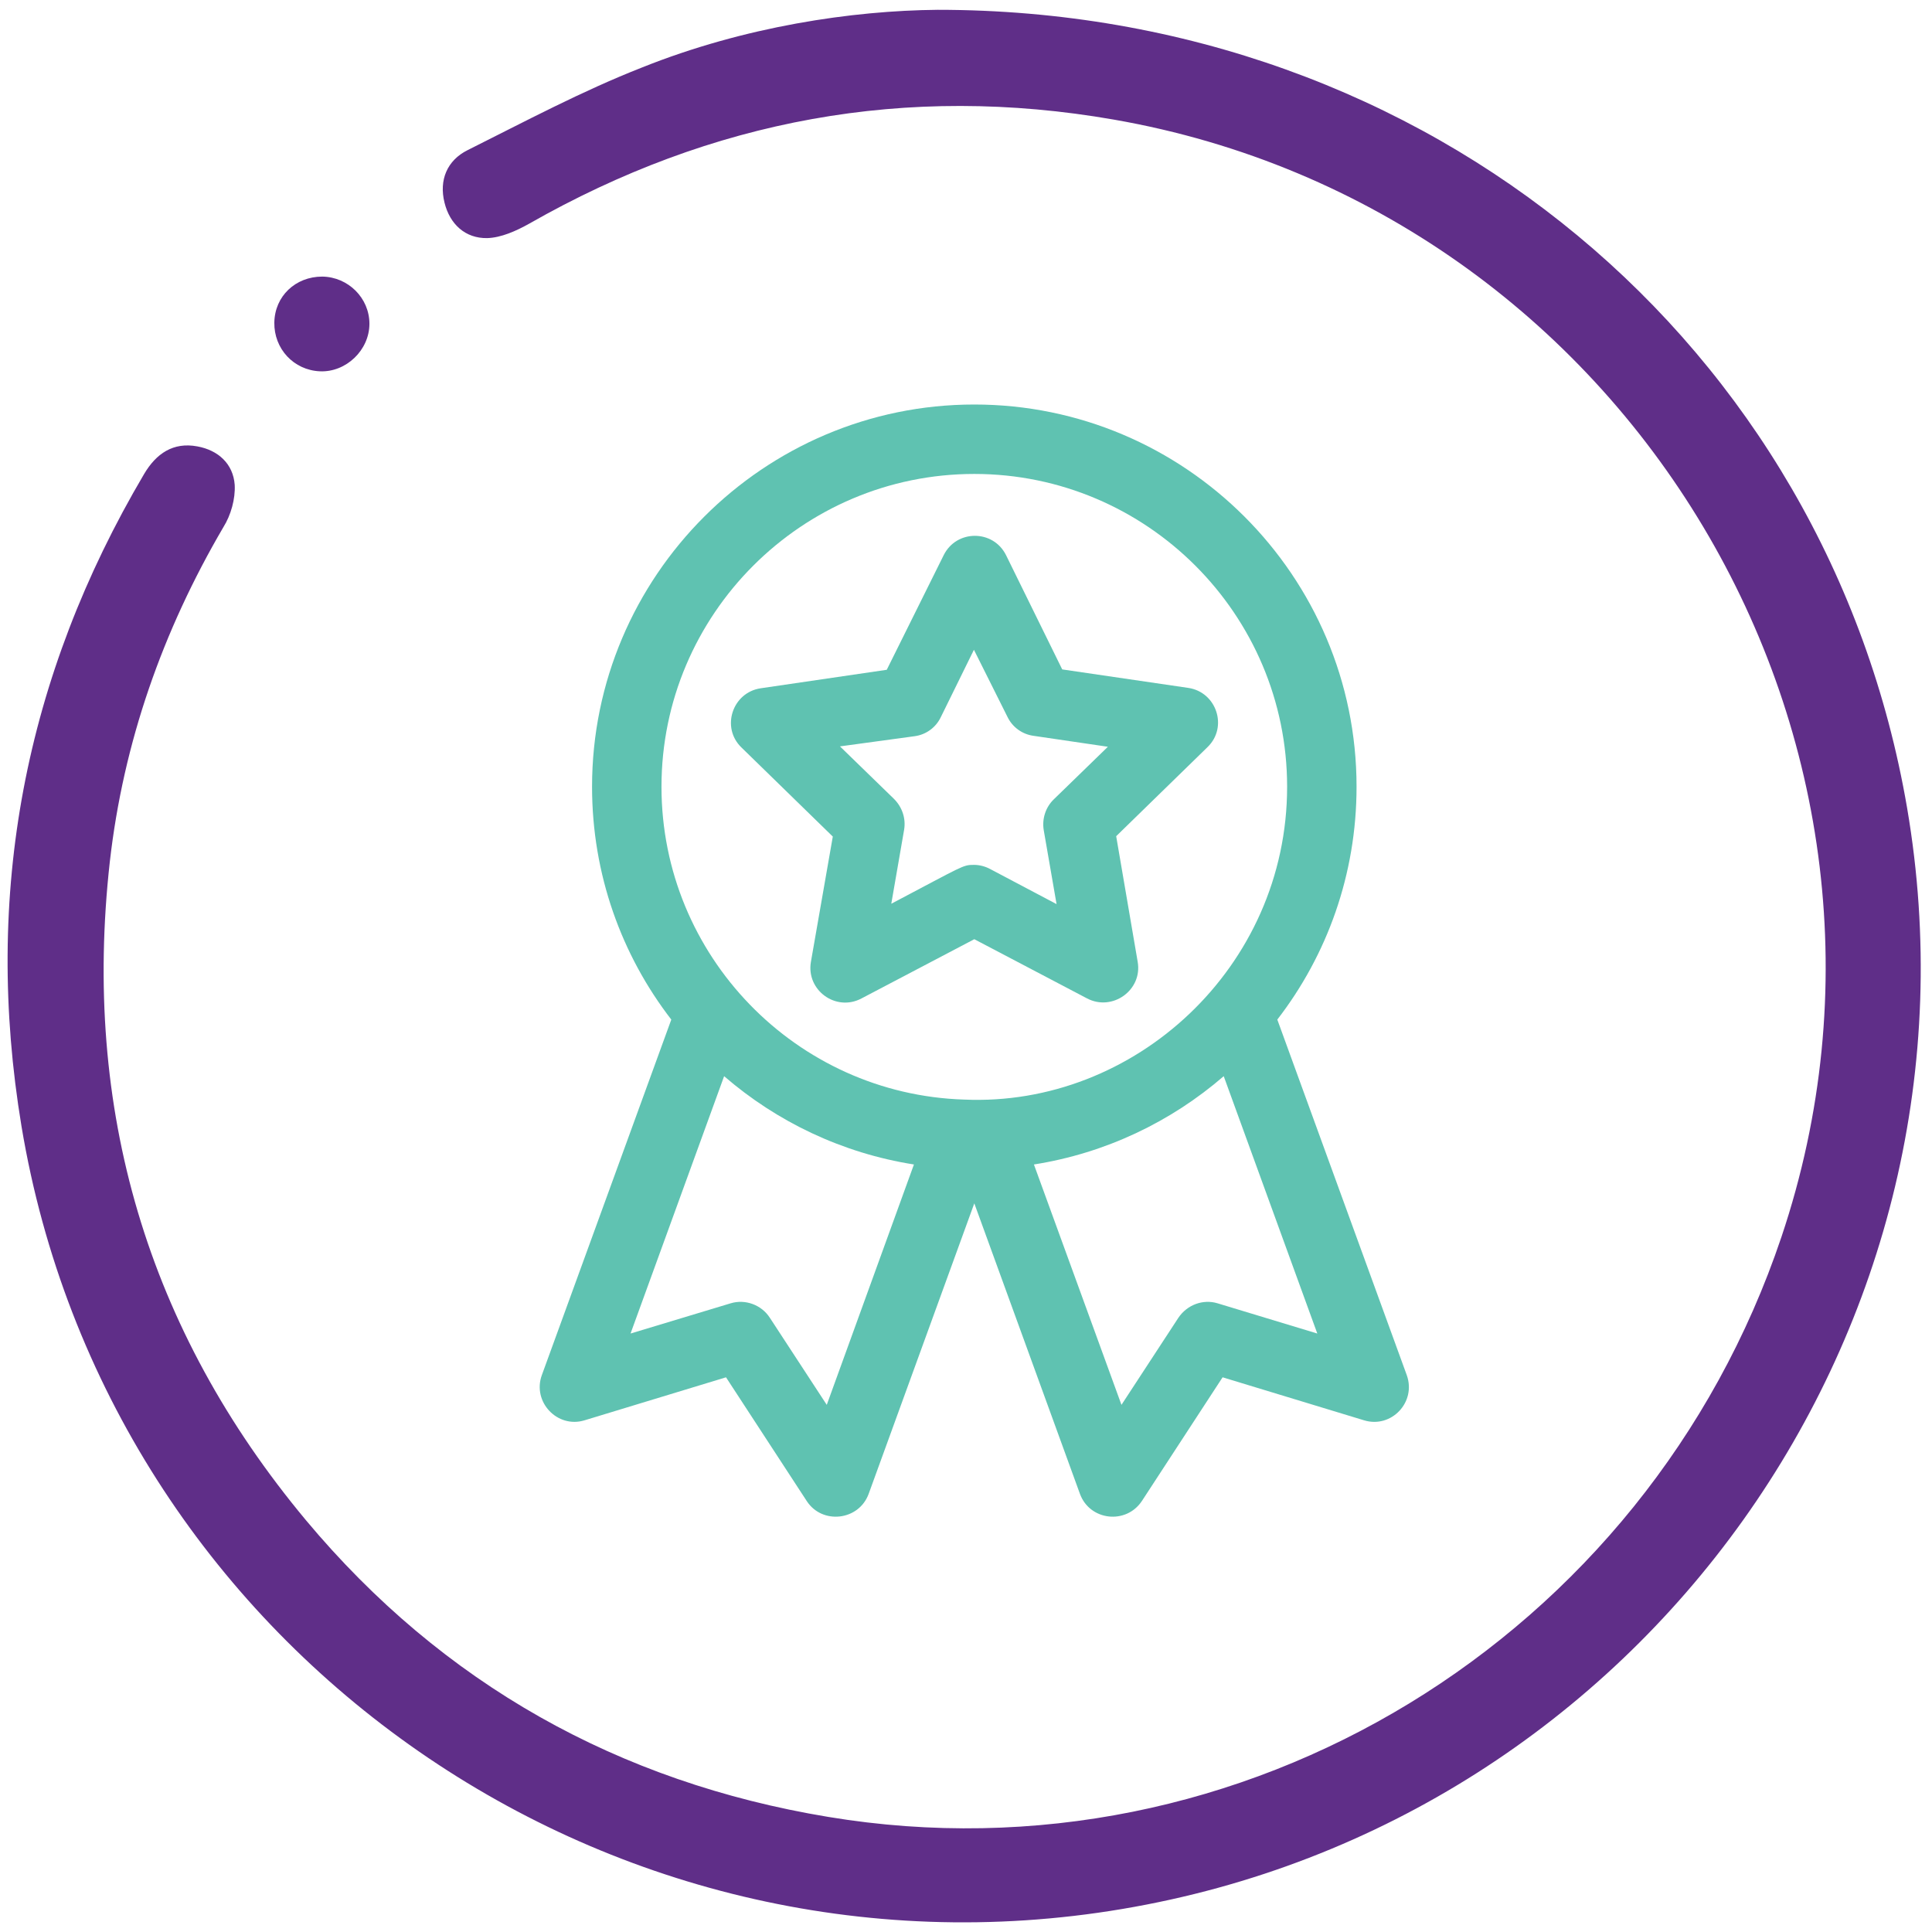
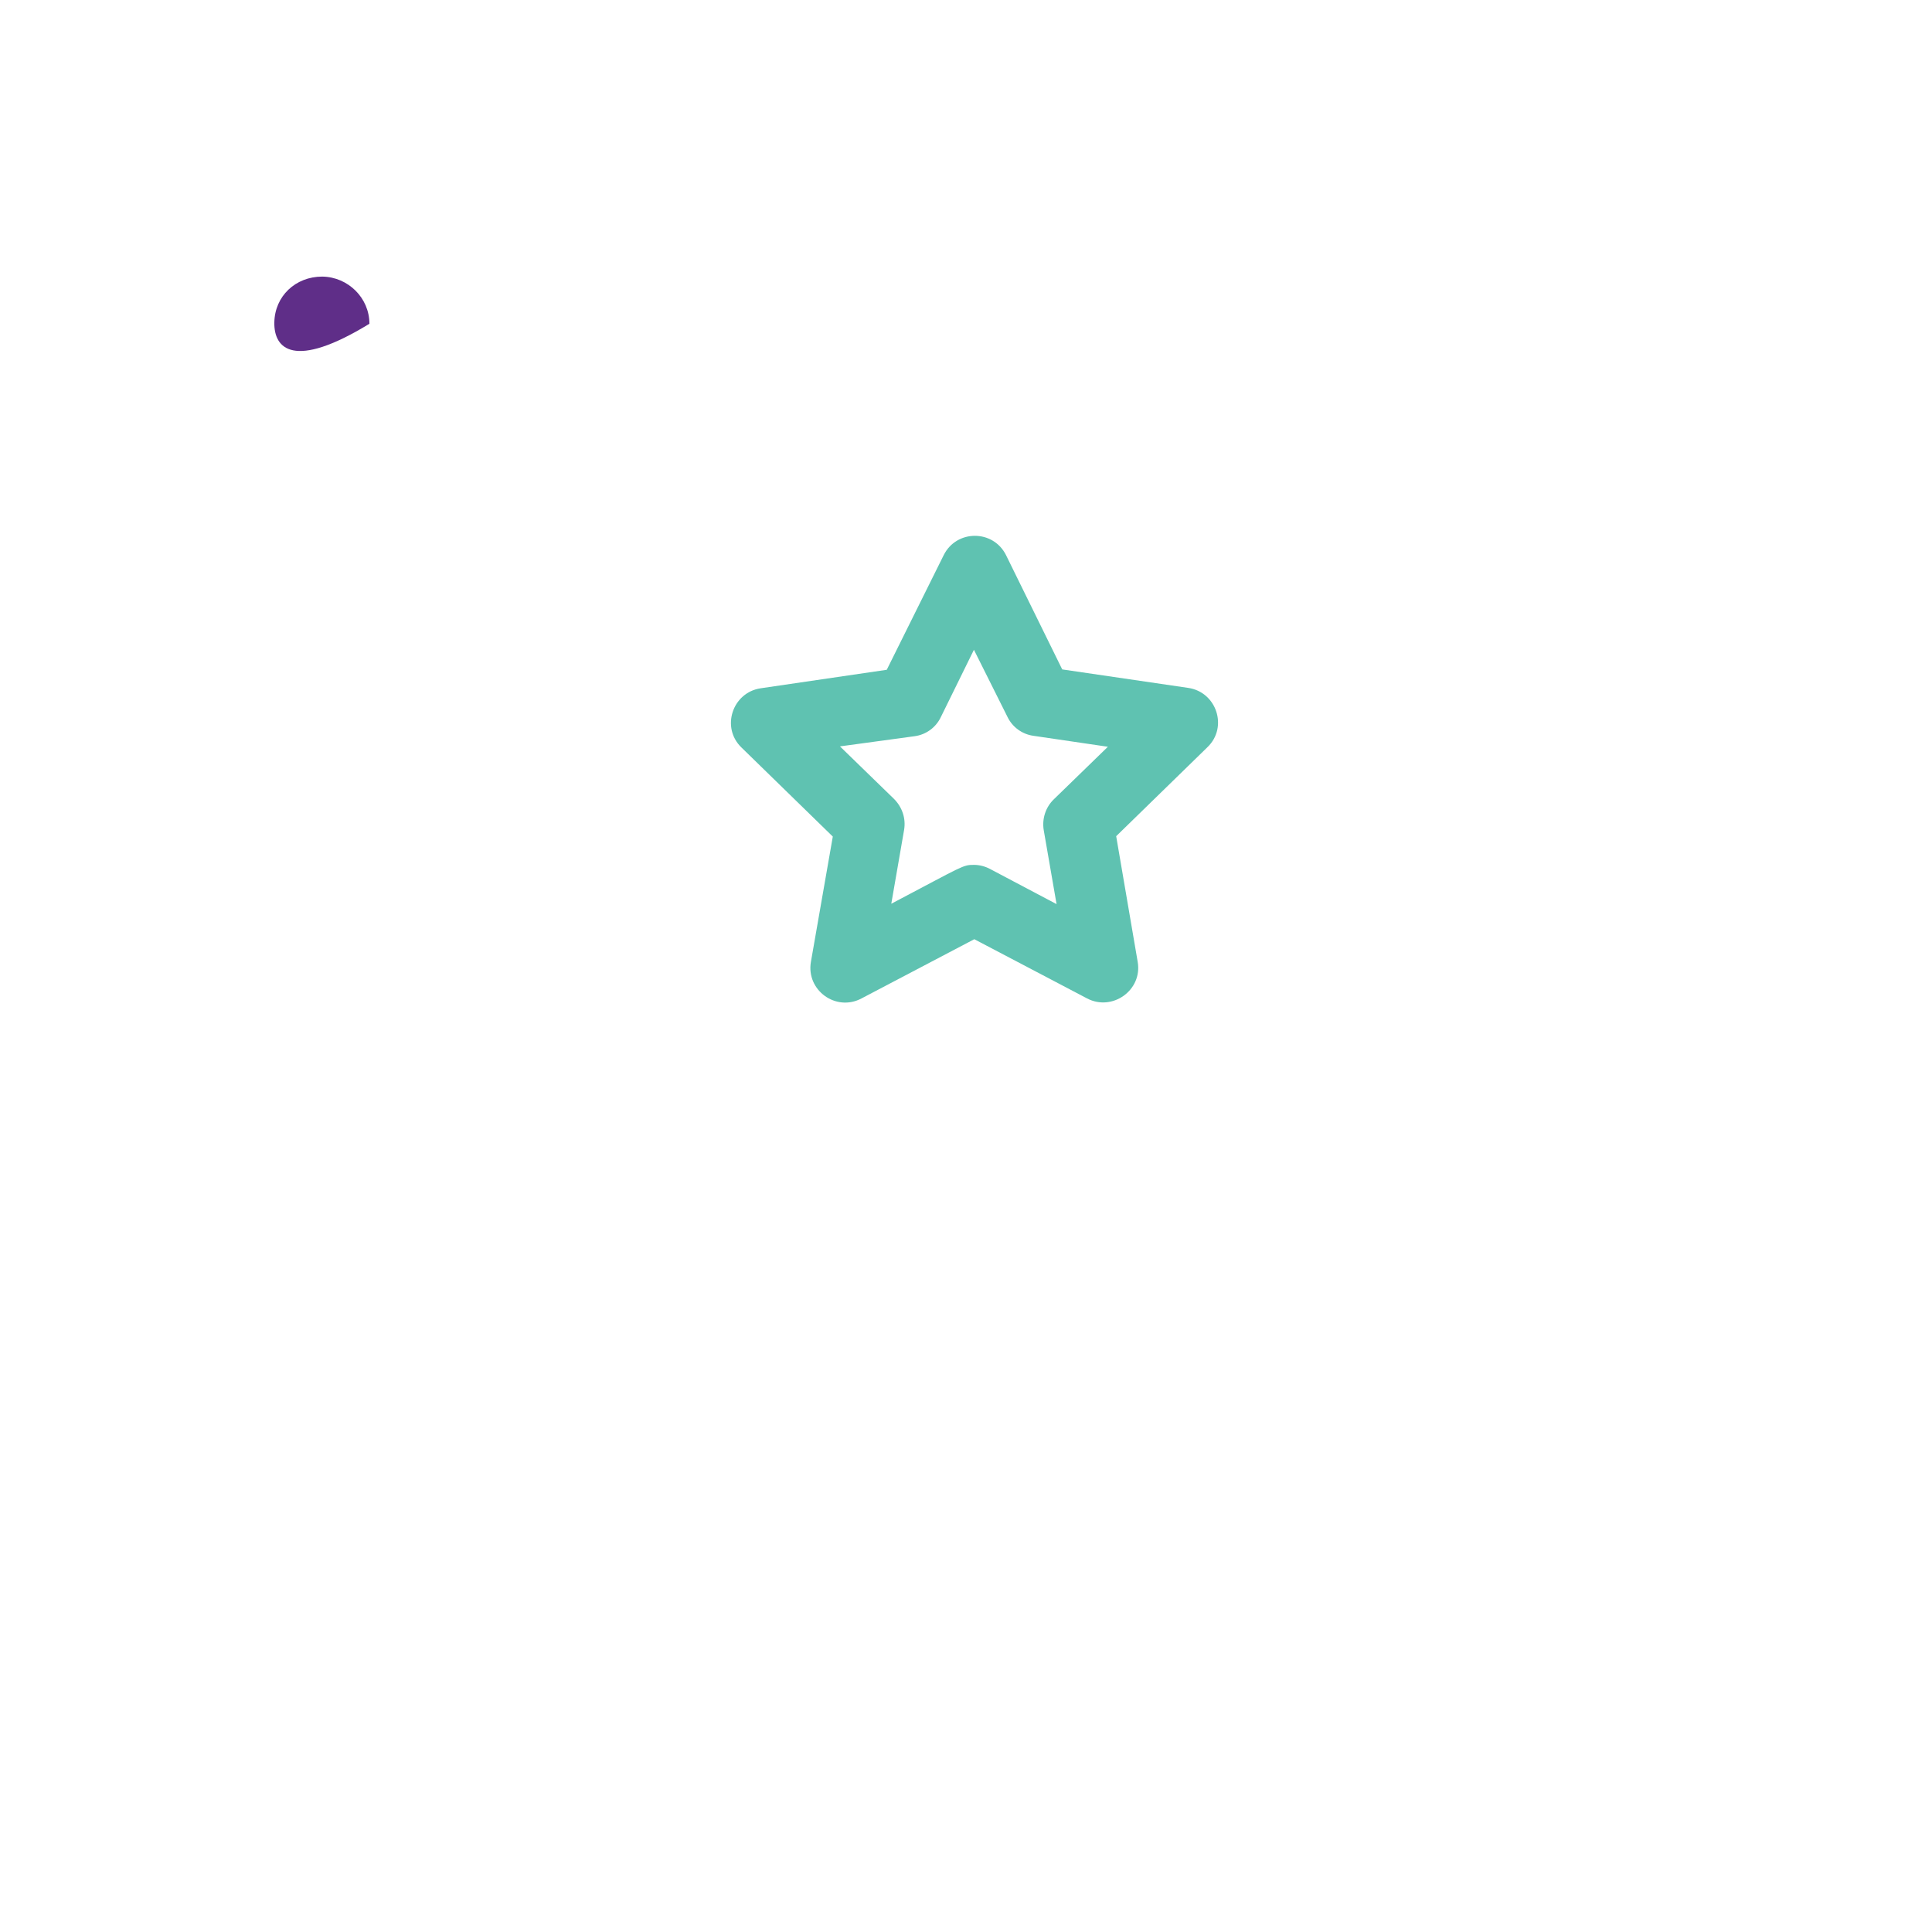
<svg xmlns="http://www.w3.org/2000/svg" version="1.1" id="Layer_1" x="0px" y="0px" viewBox="0 0 512 512" style="enable-background:new 0 0 512 512;" xml:space="preserve">
  <style type="text/css">
	.st0{fill:#5F2E88;}
	.st1{fill:#5FC2B1;}
</style>
  <g>
    <g>
      <g>
        <g>
          <g>
-             <path class="st0" d="M248.5,2.6c130.6,0,235.9,89,256.9,211.5c23.5,137.4-70,268.6-208,291.8C159.8,529.1,28.6,435.9,5.7,298.5       C-4.5,237,6.5,179.3,38.2,125.6c3.2-5.4,7.7-8.5,14.1-7.3c5.5,1,9.5,4.6,9.9,10.2c0.2,3.7-1,8-3,11.2       c-16.1,27.5-26.5,57-30.1,88.7c-7.3,65.4,9.8,123.9,52,174.5c36.2,43.3,82.8,69.4,138.4,78.6       c109.6,18.2,216.8-47.2,252.6-153.7c44-131-40.4-272.3-176.9-296.1c-55-9.6-106.6,0-155,27.6c-3.4,1.9-7.4,3.7-11.1,3.8       c-5.8,0.1-9.9-3.7-11.3-9.4c-1.5-6,0.7-11.2,6.1-13.9c15.2-7.6,30.4-15.7,46.2-21.9C197.3,7,225.9,2.8,248.5,2.6" />
-             <path class="st0" d="M72.7,85.5c0.1-7,5.6-12.2,12.7-12.2c6.9,0.1,12.5,5.7,12.5,12.5c0,7-6.2,12.9-13.1,12.6       C77.8,98.1,72.6,92.4,72.7,85.5" />
+             <path class="st0" d="M72.7,85.5c0.1-7,5.6-12.2,12.7-12.2c6.9,0.1,12.5,5.7,12.5,12.5C77.8,98.1,72.6,92.4,72.7,85.5" />
          </g>
        </g>
      </g>
    </g>
    <g>
      <path class="st1" d="M214.9,254.9c-1.3,7.5,6.6,13.3,13.4,9.7l29.9-15.7l29.9,15.7c6.7,3.5,14.7-2.2,13.4-9.7l-5.7-33.3l24.2-23.6    c5.5-5.3,2.4-14.6-5.1-15.7l-33.4-4.9l-14.9-30.3c-3.4-6.8-13.1-6.8-16.5,0L235,177.5l-33.4,4.9c-7.5,1.1-10.6,10.4-5.1,15.7    l24.2,23.6L214.9,254.9z M242.4,195.1c3-0.4,5.6-2.3,6.9-5l8.8-17.9L267,190c1.3,2.7,3.9,4.6,6.9,5l19.7,2.9l-14.3,13.9    c-2.2,2.1-3.2,5.2-2.7,8.2l3.4,19.6l-17.6-9.3c-1.3-0.7-2.8-1.1-4.3-1.1c-3,0-2.7,0.2-21.9,10.3l3.4-19.6c0.5-3-0.5-6-2.7-8.2    l-14.3-13.9L242.4,195.1z" />
-       <path class="st1" d="M372.8,364.4l-34.3-94.2c13.2-17.1,21-38.5,21-61.7c0-55.9-45.5-101.3-101.3-101.3s-101.3,45.5-101.3,101.3    c0,23.2,7.8,44.6,21,61.7l-34.3,94.2c-2.6,7.1,4.1,14.2,11.3,12l37.5-11.4l21.4,32.8c4.1,6.3,13.8,5.2,16.4-1.9l28-77l28,77    c2.6,7.1,12.2,8.2,16.4,1.9L324,365l37.5,11.4C368.7,378.6,375.4,371.6,372.8,364.4L372.8,364.4z M258.2,125.6    c45.7,0,82.9,37.2,82.9,82.9c0,47.9-40.5,84.9-85.6,82.9c-44.5-1.4-80.2-38.1-80.2-82.9C175.3,162.8,212.5,125.6,258.2,125.6    L258.2,125.6z M219.1,372.3L204,349.2c-2.2-3.4-6.5-5-10.4-3.8l-26.5,8l24.8-68.2c14,12.1,31.3,20.4,50.3,23.4L219.1,372.3z     M322.7,345.4c-3.9-1.2-8.1,0.4-10.4,3.8l-15.1,23.1L274,308.6c19-3,36.3-11.3,50.3-23.4l24.8,68.2L322.7,345.4z" />
    </g>
  </g>
</svg>